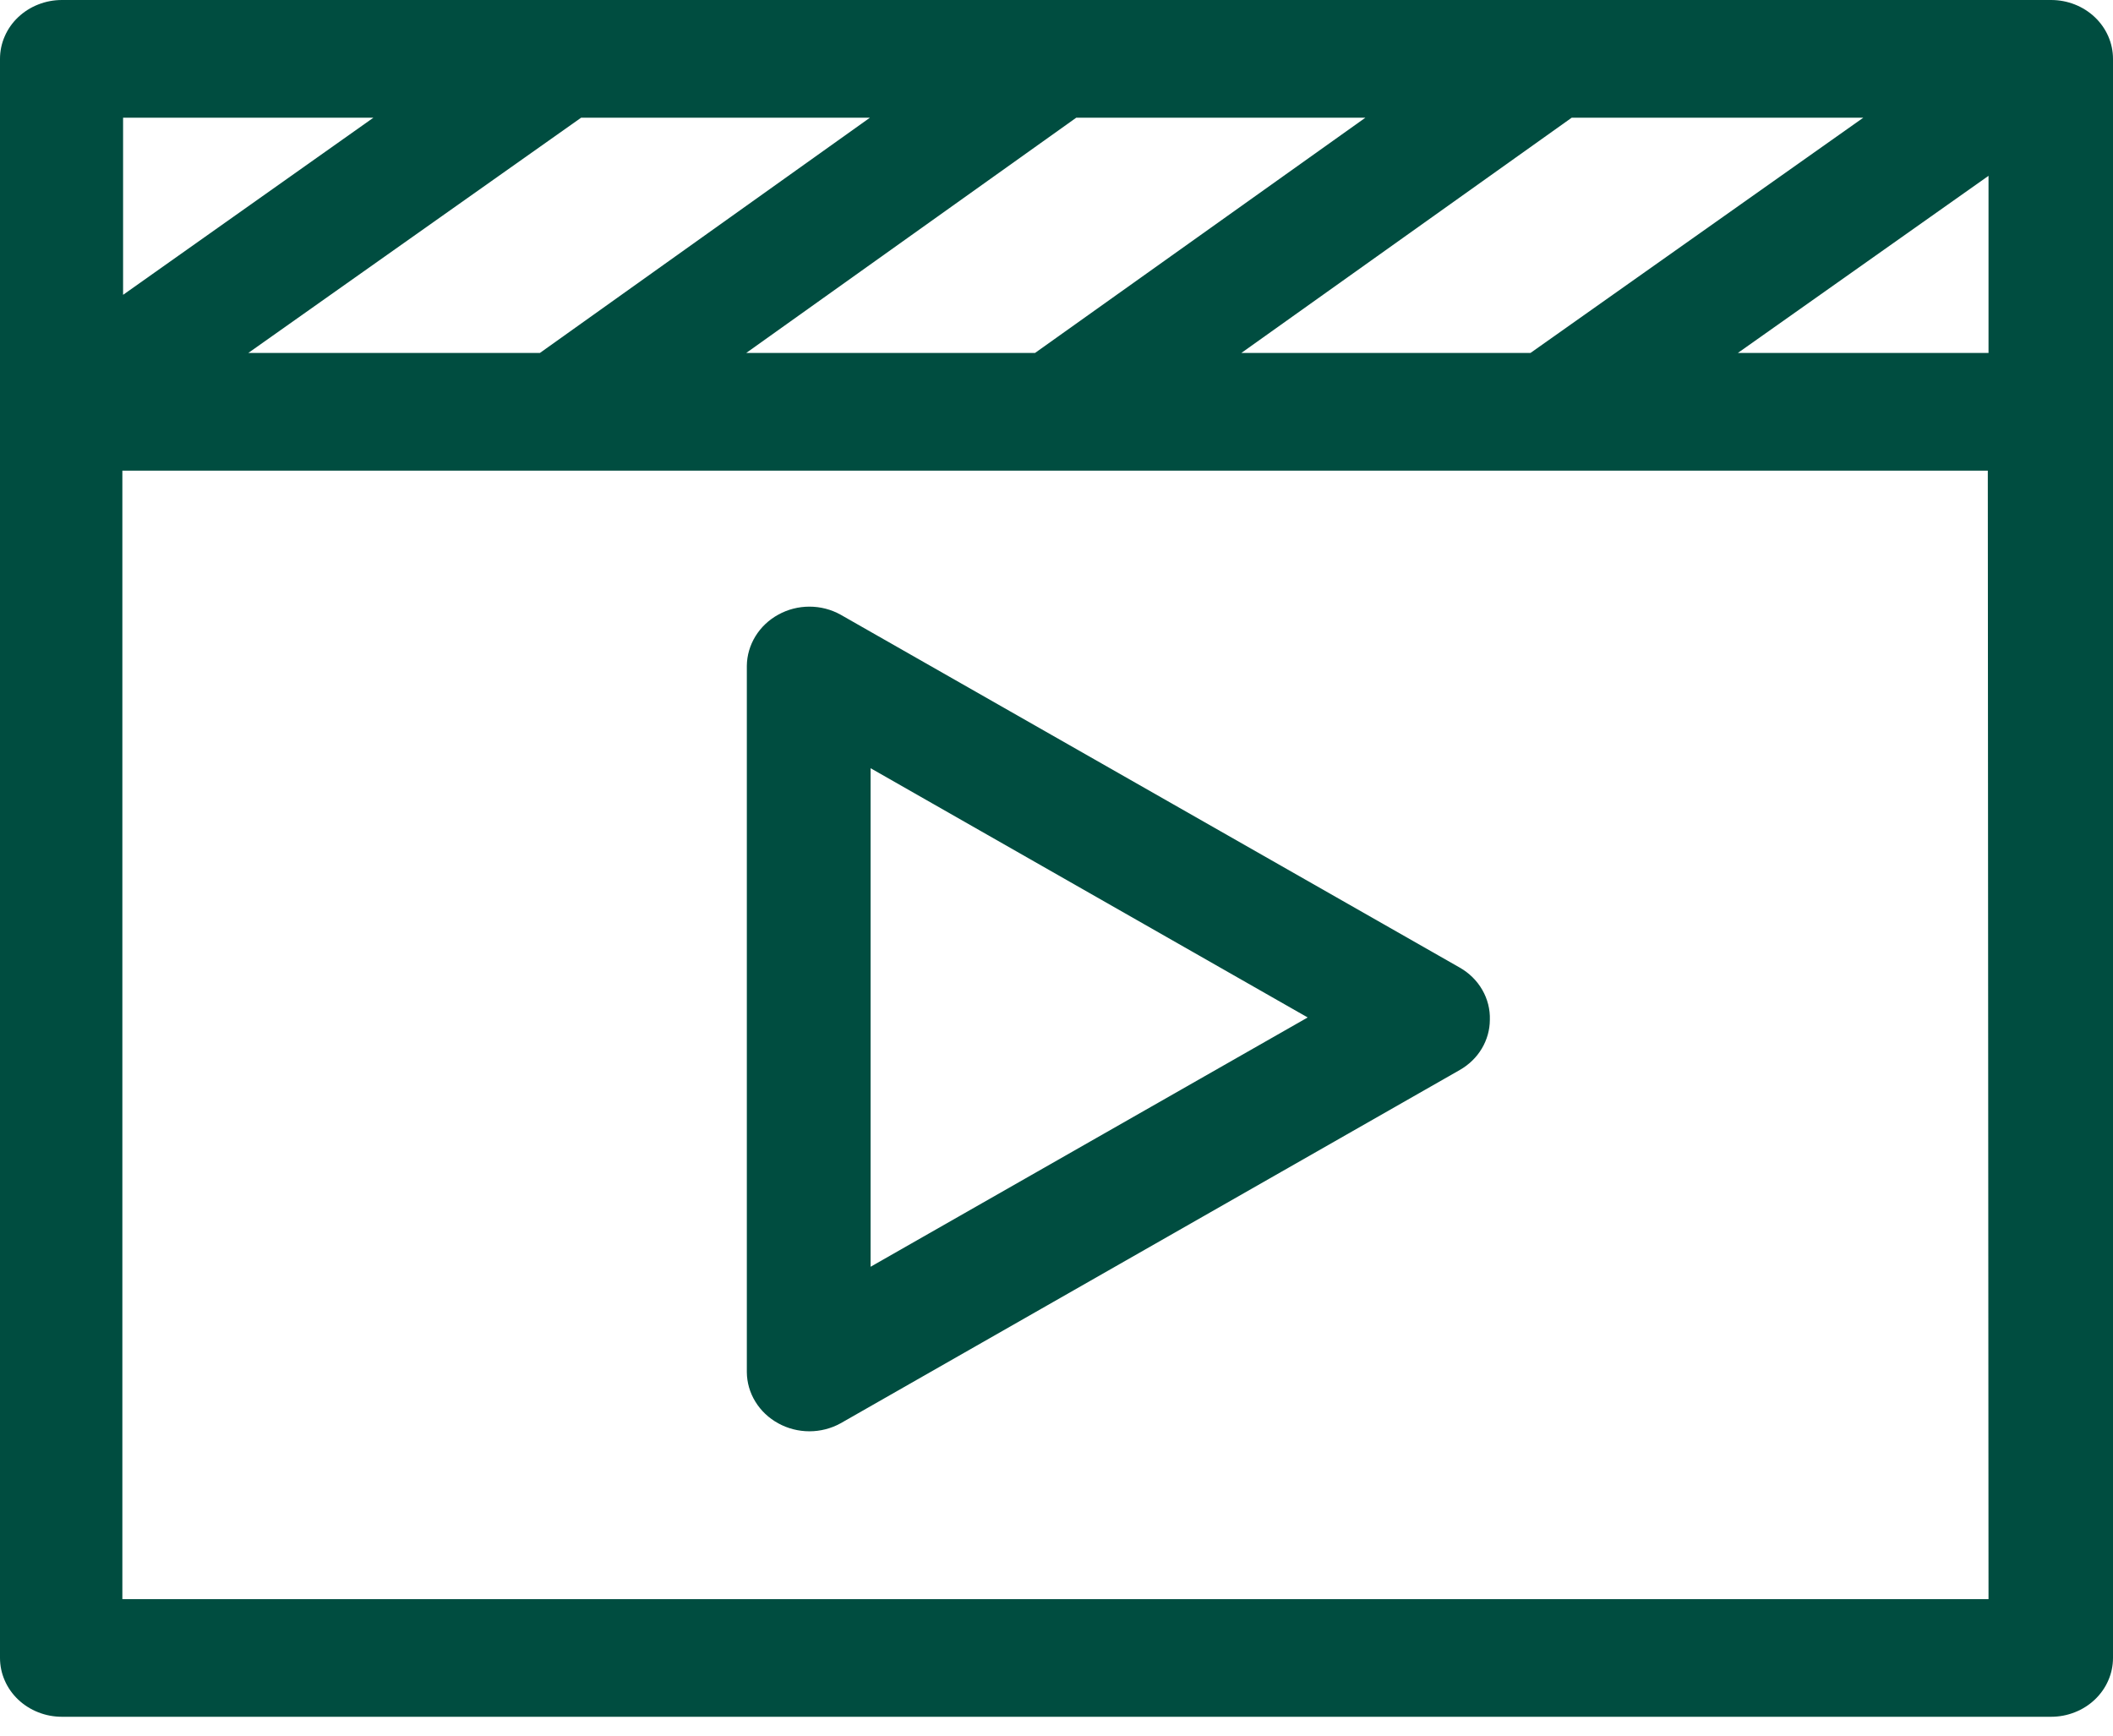
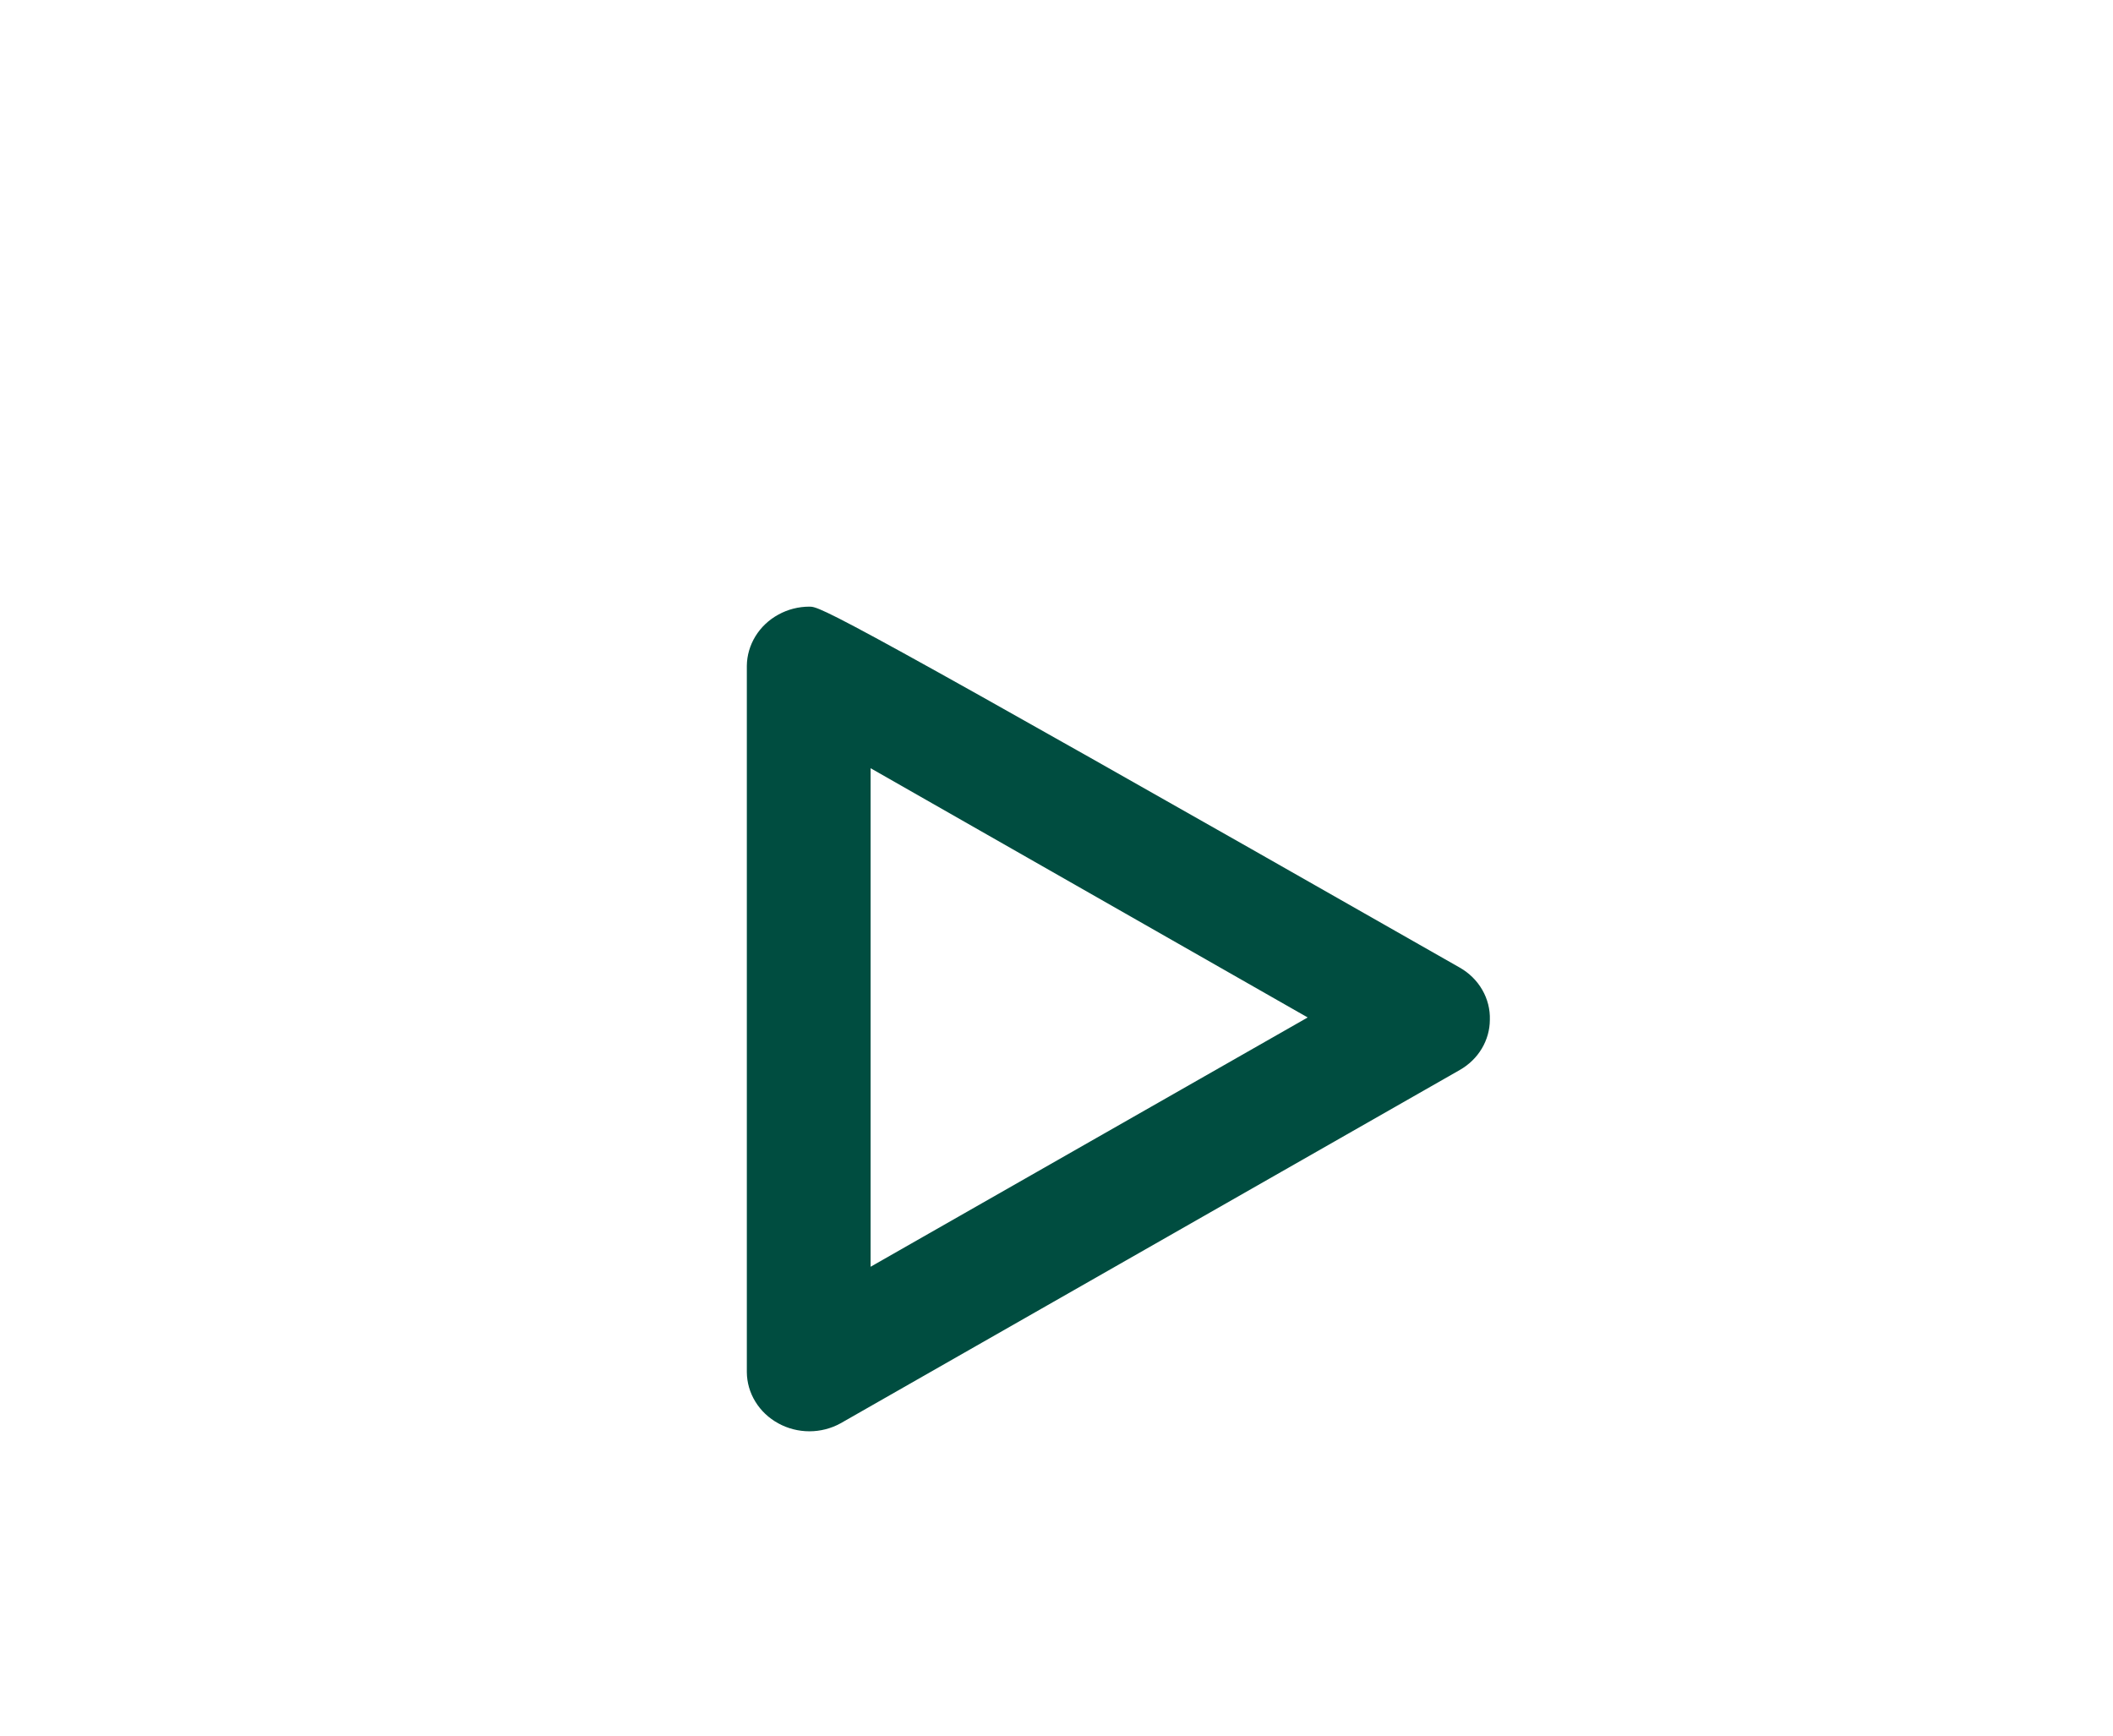
<svg xmlns="http://www.w3.org/2000/svg" width="56" height="46" viewBox="0 0 56 46" fill="none">
-   <path d="M38.688 25.645L22.276 16.29C22.026 16.151 21.741 16.078 21.452 16.078C21.162 16.078 20.877 16.151 20.627 16.29C20.376 16.427 20.167 16.625 20.021 16.863C19.875 17.101 19.796 17.371 19.793 17.646V36.366C19.795 36.642 19.873 36.912 20.02 37.15C20.166 37.388 20.375 37.586 20.627 37.723C20.877 37.861 21.162 37.934 21.452 37.934C21.741 37.934 22.026 37.861 22.276 37.723L38.688 28.358C38.93 28.22 39.131 28.026 39.27 27.793C39.41 27.56 39.484 27.296 39.485 27.028C39.494 26.751 39.424 26.477 39.284 26.234C39.144 25.991 38.938 25.787 38.688 25.645ZM23.073 33.573V20.36L34.657 26.966L23.073 33.573Z" fill="#004D40" />
-   <path d="M54.36 0H1.64C1.425 0 1.212 0.04 1.013 0.119C0.814 0.197 0.633 0.312 0.48 0.457C0.328 0.601 0.207 0.773 0.125 0.963C0.042 1.152 0 1.354 0 1.559V43.941C0 44.145 0.042 44.348 0.125 44.537C0.207 44.727 0.328 44.898 0.48 45.043C0.633 45.188 0.814 45.303 1.013 45.381C1.212 45.46 1.425 45.5 1.64 45.5H54.36C54.575 45.5 54.788 45.46 54.987 45.381C55.187 45.303 55.367 45.188 55.52 45.043C55.672 44.898 55.793 44.727 55.875 44.537C55.958 44.348 56 44.145 56 43.941V1.559C56 1.146 55.827 0.749 55.52 0.457C55.212 0.164 54.795 0 54.36 0ZM32.898 9.355L41.655 3.119H49.383L40.561 9.355H32.898ZM19.776 9.355L28.524 3.119H36.187L27.43 9.355H19.776ZM6.58 9.355L15.402 3.119H23.056L14.308 9.355H6.58ZM52.701 4.66V9.355H46.057L52.701 4.66ZM9.897 3.119L3.262 7.814V3.119H9.897ZM52.701 42.382H3.243V12.474H52.682L52.701 42.382Z" fill="#004D40" />
+   <path d="M38.688 25.645C22.026 16.151 21.741 16.078 21.452 16.078C21.162 16.078 20.877 16.151 20.627 16.29C20.376 16.427 20.167 16.625 20.021 16.863C19.875 17.101 19.796 17.371 19.793 17.646V36.366C19.795 36.642 19.873 36.912 20.02 37.15C20.166 37.388 20.375 37.586 20.627 37.723C20.877 37.861 21.162 37.934 21.452 37.934C21.741 37.934 22.026 37.861 22.276 37.723L38.688 28.358C38.93 28.22 39.131 28.026 39.27 27.793C39.41 27.56 39.484 27.296 39.485 27.028C39.494 26.751 39.424 26.477 39.284 26.234C39.144 25.991 38.938 25.787 38.688 25.645ZM23.073 33.573V20.36L34.657 26.966L23.073 33.573Z" fill="#004D40" />
</svg>